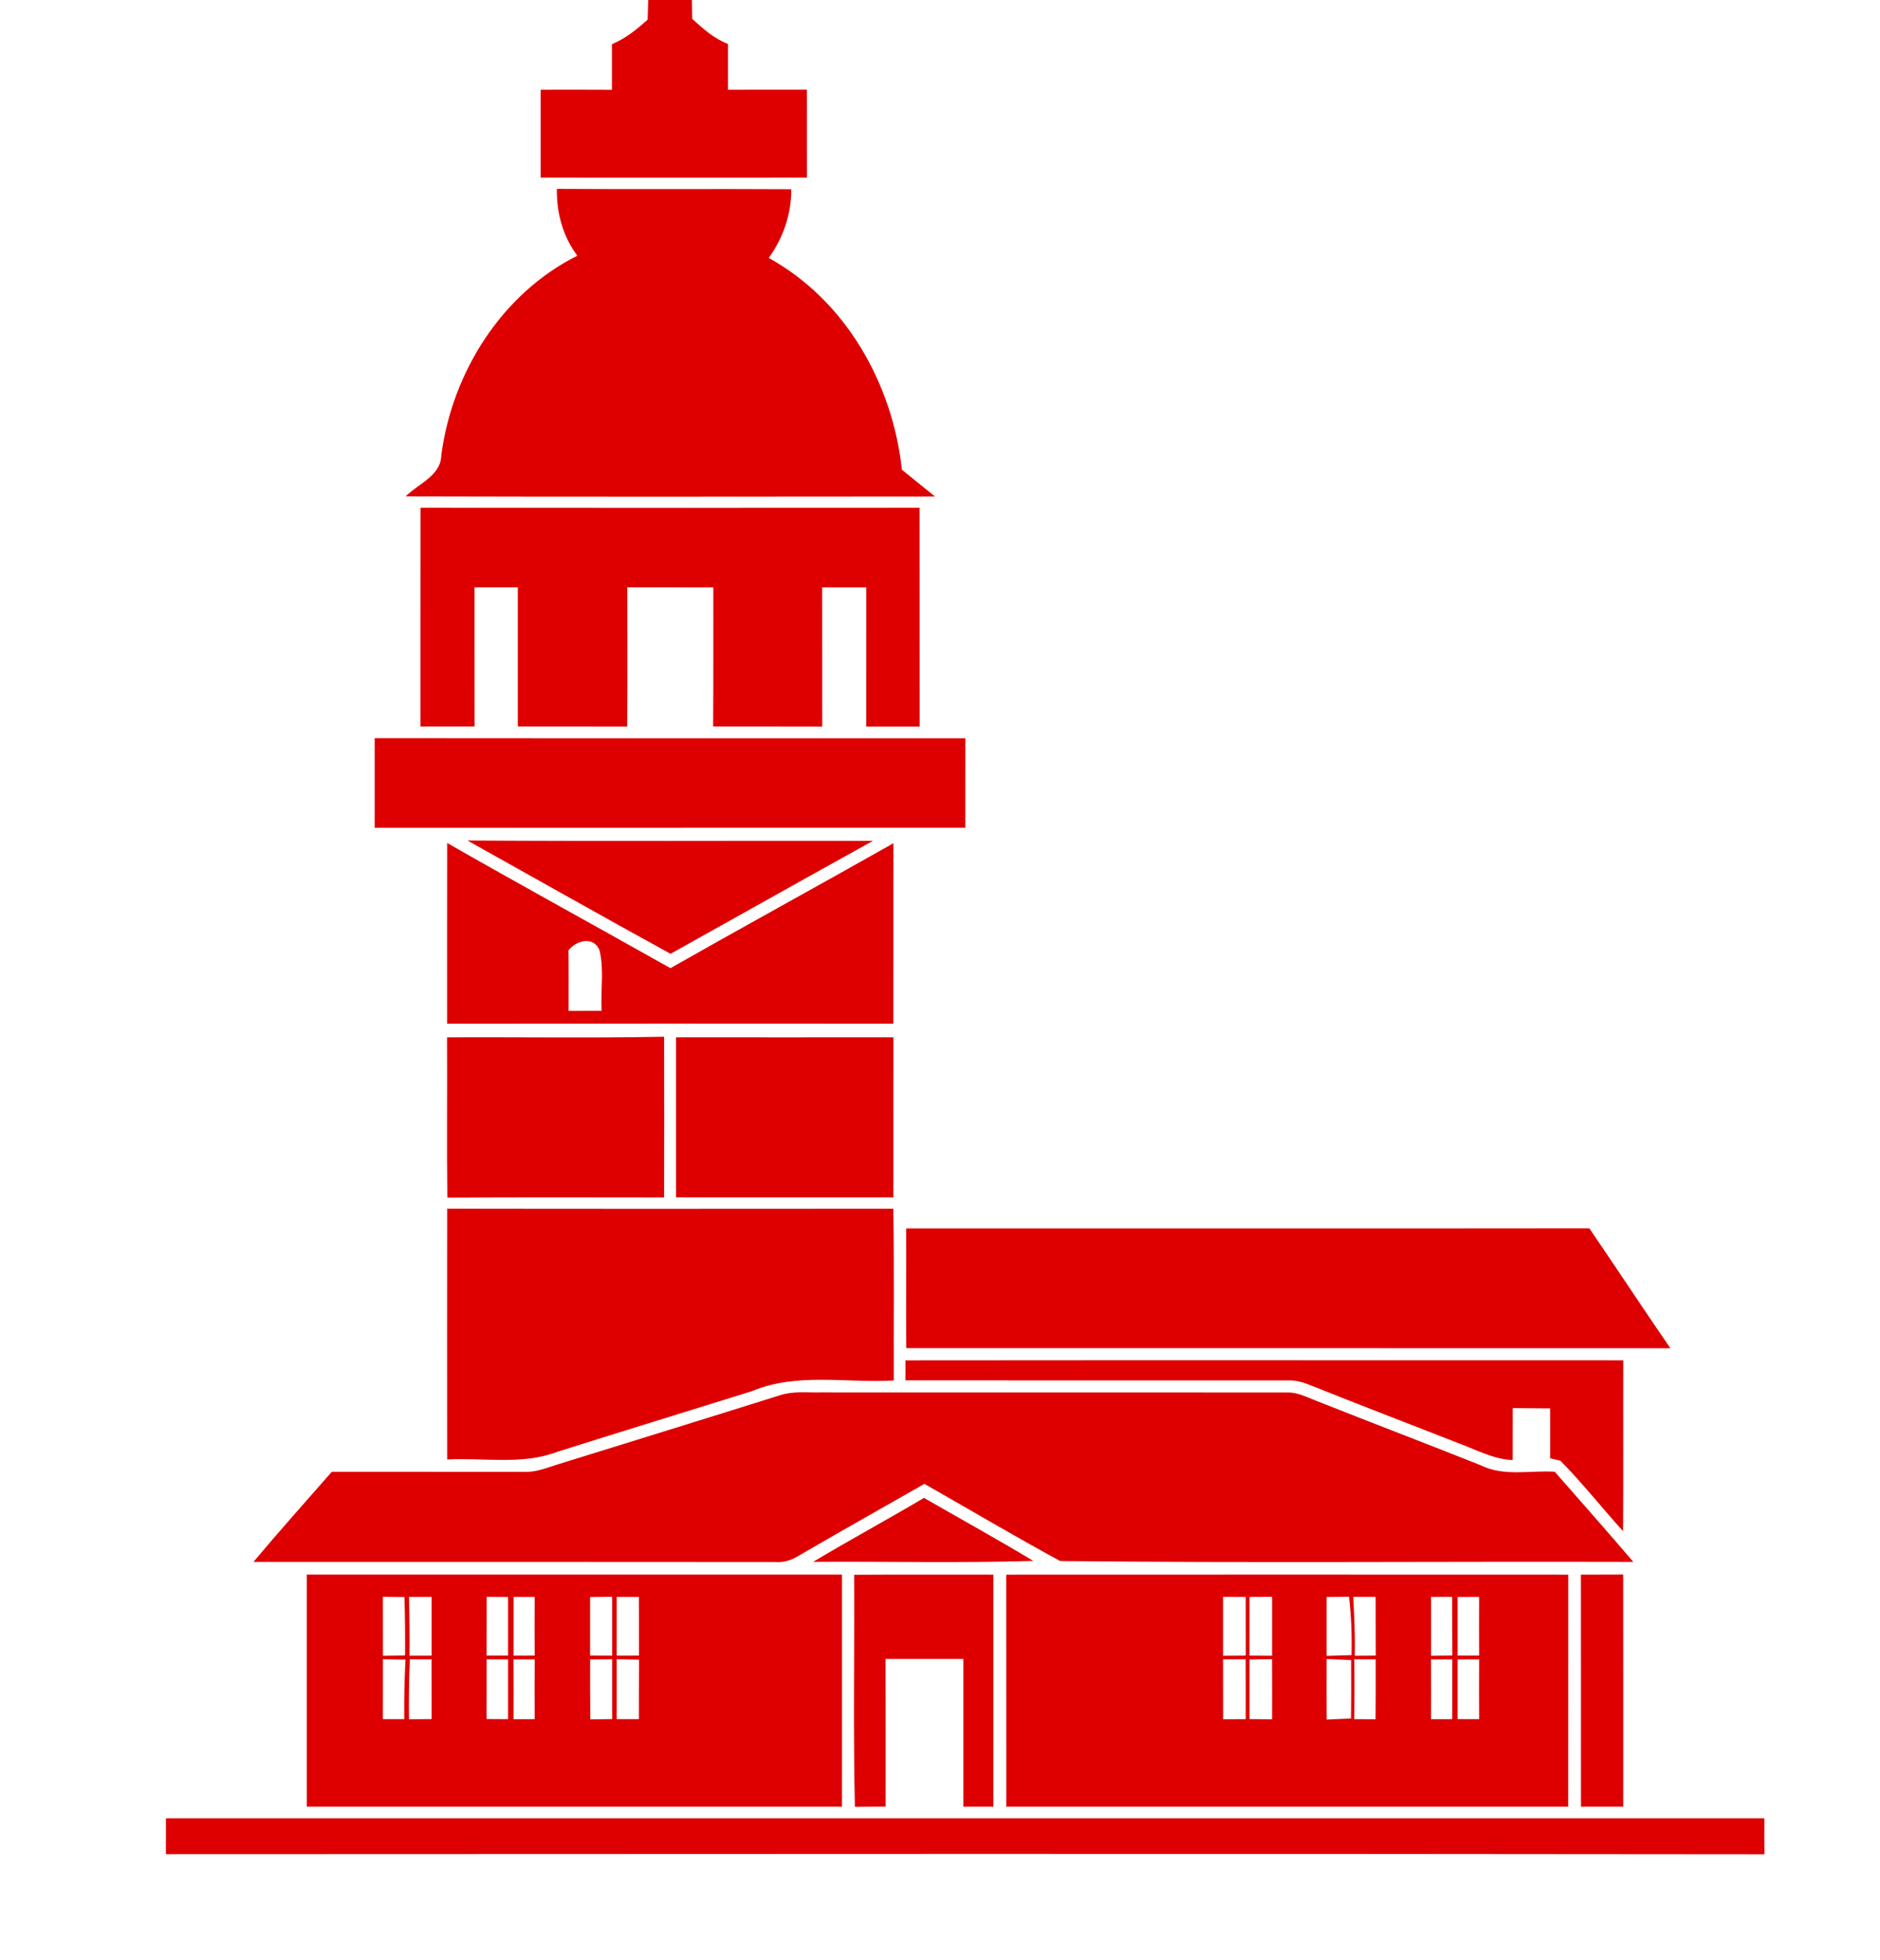
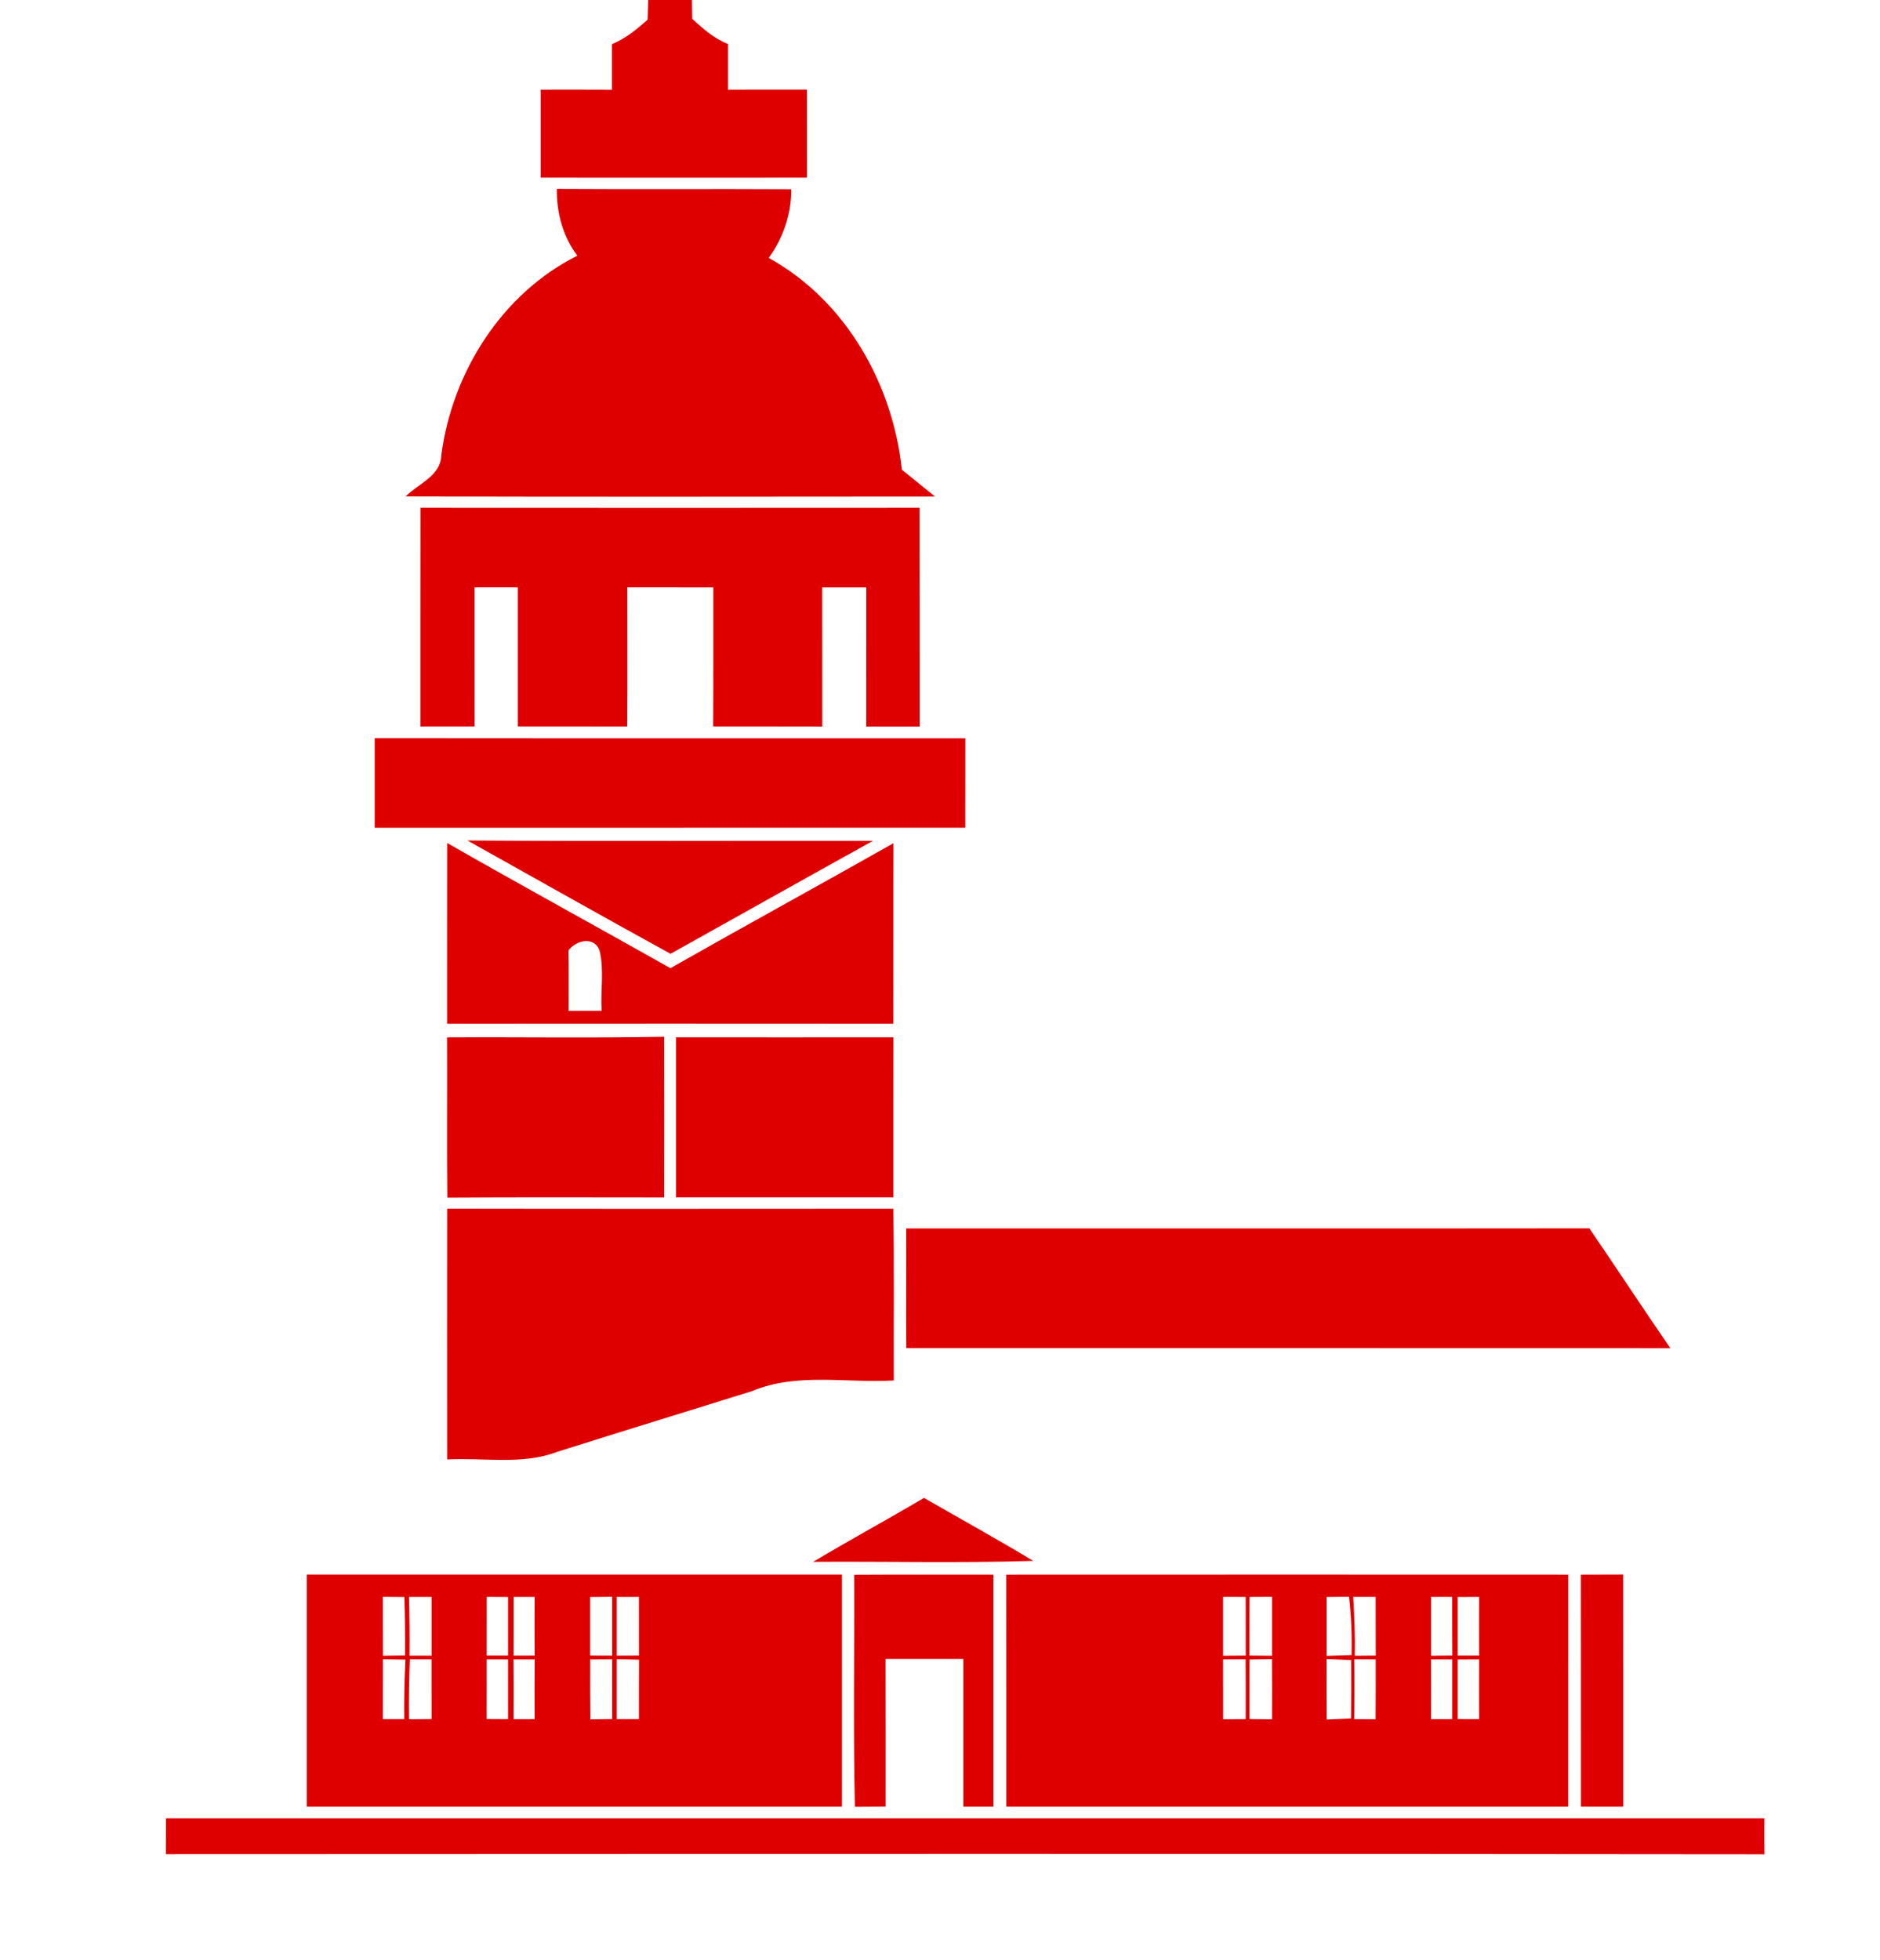
<svg xmlns="http://www.w3.org/2000/svg" width="330pt" height="344pt" viewBox="0 0 330 344" version="1.1">
  <g id="#ffffffff">
</g>
  <g id="#de0000ff">
    <path fill="#de0000" opacity="1.00" d=" M 113.78 0.00 L 121.46 0.00 C 121.47 0.82 121.50 2.47 121.51 3.30 C 123.39 5.05 125.36 6.78 127.79 7.72 C 127.80 10.40 127.79 13.08 127.79 15.75 C 132.41 15.74 137.02 15.75 141.64 15.74 C 141.65 20.89 141.64 26.04 141.65 31.18 C 126.07 31.19 110.48 31.20 94.90 31.18 C 94.90 26.04 94.89 20.90 94.90 15.75 C 99.07 15.74 103.24 15.74 107.41 15.76 C 107.40 13.09 107.40 10.43 107.41 7.76 C 109.78 6.77 111.79 5.16 113.68 3.44 C 113.71 2.29 113.74 1.15 113.78 0.00 Z" />
    <path fill="#de0000" opacity="1.00" d=" M 97.75 33.15 C 111.46 33.24 125.17 33.13 138.89 33.21 C 138.92 37.57 137.48 41.74 134.94 45.27 C 148.44 52.73 156.70 67.35 158.31 82.44 C 160.26 84.00 162.19 85.59 164.13 87.15 C 133.15 87.17 102.18 87.22 71.20 87.13 C 73.40 84.89 77.34 83.56 77.46 79.94 C 79.33 65.41 88.07 51.51 101.34 44.88 C 98.81 41.51 97.67 37.35 97.75 33.15 Z" />
    <path fill="#de0000" opacity="1.00" d=" M 73.82 89.12 C 103.02 89.14 132.22 89.14 161.41 89.12 C 161.44 101.92 161.41 114.71 161.43 127.51 C 158.30 127.50 155.18 127.50 152.05 127.51 C 152.06 119.37 152.06 111.23 152.06 103.10 C 149.48 103.09 146.90 103.09 144.32 103.10 C 144.34 111.24 144.32 119.37 144.33 127.51 C 137.95 127.48 131.57 127.51 125.18 127.49 C 125.23 119.36 125.20 111.23 125.21 103.10 C 120.18 103.09 115.15 103.10 110.11 103.09 C 110.10 111.23 110.15 119.37 110.09 127.50 C 103.69 127.49 97.29 127.51 90.89 127.49 C 90.88 119.36 90.89 111.23 90.89 103.09 C 88.36 103.09 85.83 103.09 83.30 103.09 C 83.31 111.23 83.29 119.36 83.31 127.49 C 80.14 127.50 76.97 127.50 73.81 127.50 C 73.82 114.71 73.80 101.92 73.82 89.12 Z" />
    <path fill="#de0000" opacity="1.00" d=" M 65.77 129.55 C 100.33 129.59 134.89 129.55 169.45 129.57 C 169.44 134.80 169.45 140.04 169.44 145.27 C 134.89 145.27 100.33 145.27 65.77 145.28 C 65.77 140.03 65.77 134.79 65.77 129.55 Z" />
    <path fill="#de0000" opacity="1.00" d=" M 82.04 147.51 C 105.76 147.67 129.49 147.54 153.22 147.58 C 141.36 154.15 129.54 160.79 117.70 167.40 C 105.77 160.85 93.92 154.15 82.04 147.51 Z" />
    <path fill="#de0000" opacity="1.00" d=" M 78.49 147.95 C 91.49 155.39 104.63 162.56 117.68 169.92 C 130.68 162.53 143.81 155.36 156.83 147.99 C 156.78 158.55 156.83 169.11 156.80 179.67 C 130.70 179.65 104.59 179.65 78.48 179.67 C 78.48 169.10 78.47 158.52 78.49 147.95 M 99.79 166.79 C 99.84 170.33 99.80 173.88 99.81 177.42 C 101.74 177.41 103.67 177.40 105.61 177.40 C 105.38 173.87 106.09 170.17 105.22 166.74 C 104.18 164.26 101.15 165.03 99.79 166.79 Z" />
    <path fill="#de0000" opacity="1.00" d=" M 78.47 182.06 C 91.17 181.99 103.87 182.20 116.57 181.95 C 116.59 191.35 116.60 200.76 116.57 210.17 C 103.89 210.16 91.20 210.12 78.52 210.20 C 78.41 200.82 78.52 191.44 78.47 182.06 Z" />
    <path fill="#de0000" opacity="1.00" d=" M 118.67 182.05 C 131.38 182.06 144.10 182.07 156.82 182.05 C 156.80 191.42 156.81 200.78 156.81 210.15 C 144.10 210.16 131.38 210.16 118.67 210.15 C 118.67 200.79 118.67 191.42 118.67 182.05 Z" />
    <path fill="#de0000" opacity="1.00" d=" M 78.49 212.13 C 104.59 212.18 130.69 212.15 156.80 212.14 C 156.98 222.19 156.85 232.23 156.89 242.28 C 148.59 242.78 139.89 240.84 131.98 244.16 C 120.60 247.72 109.20 251.20 97.83 254.80 C 91.65 257.16 84.93 255.79 78.49 256.15 C 78.48 241.48 78.47 226.80 78.49 212.13 Z" />
    <path fill="#de0000" opacity="1.00" d=" M 159.06 215.60 C 199.03 215.58 239.00 215.63 278.98 215.58 C 283.76 222.57 288.40 229.65 293.20 236.62 C 248.50 236.59 203.79 236.62 159.08 236.61 C 159.00 229.61 159.11 222.60 159.06 215.60 Z" />
-     <path fill="#de0000" opacity="1.00" d=" M 158.94 238.75 C 200.94 238.71 242.94 238.74 284.94 238.74 C 284.90 248.74 284.97 258.73 284.90 268.73 C 281.20 264.64 277.76 260.29 273.90 256.36 C 273.45 256.26 272.55 256.05 272.10 255.94 C 272.09 253.02 272.09 250.10 272.10 247.18 C 269.90 247.16 267.71 247.14 265.53 247.13 C 265.52 250.17 265.53 253.21 265.52 256.25 C 262.11 256.11 259.09 254.42 255.96 253.27 C 247.26 249.87 238.55 246.53 229.88 243.06 C 228.65 242.56 227.34 242.22 226.01 242.27 C 203.65 242.27 181.29 242.29 158.94 242.26 C 158.94 241.38 158.94 239.63 158.94 238.75 Z" />
-     <path fill="#de0000" opacity="1.00" d=" M 136.92 244.87 C 139.21 244.12 141.66 244.42 144.03 244.38 C 171.35 244.41 198.69 244.37 226.01 244.39 C 227.84 244.35 229.48 245.27 231.15 245.89 C 240.72 249.69 250.34 253.35 259.90 257.16 C 263.95 259.18 268.58 258.03 272.91 258.30 C 277.52 263.56 282.16 268.80 286.70 274.12 C 253.17 274.02 219.62 274.33 186.10 273.97 C 178.07 269.62 170.21 264.94 162.26 260.43 C 154.85 264.64 147.43 268.84 140.06 273.12 C 138.85 273.88 137.46 274.25 136.03 274.14 C 105.52 274.10 75.00 274.13 44.49 274.12 C 48.98 268.78 53.63 263.55 58.24 258.31 C 69.49 258.32 80.74 258.30 91.99 258.32 C 94.07 258.42 96.01 257.60 97.96 256.99 C 110.95 252.96 123.95 248.95 136.92 244.87 Z" />
    <path fill="#de0000" opacity="1.00" d=" M 142.74 274.11 C 149.16 270.27 155.75 266.70 162.19 262.89 C 168.58 266.58 175.05 270.13 181.37 273.95 C 168.50 274.34 155.61 274.02 142.74 274.11 Z" />
    <path fill="#de0000" opacity="1.00" d=" M 53.85 276.35 C 85.16 276.35 116.48 276.36 147.79 276.35 C 147.79 289.93 147.80 303.51 147.79 317.09 C 116.48 317.09 85.16 317.09 53.85 317.09 C 53.84 303.51 53.84 289.93 53.85 276.35 M 67.21 280.25 C 67.21 283.70 67.21 287.14 67.22 290.59 C 68.19 290.58 70.13 290.55 71.10 290.54 C 71.13 287.12 71.10 283.70 70.99 280.29 C 69.73 280.27 68.47 280.26 67.21 280.25 M 71.79 280.27 C 71.88 283.70 71.92 287.14 71.88 290.58 C 72.85 290.57 74.79 290.57 75.76 290.57 C 75.76 287.14 75.76 283.70 75.76 280.27 C 74.43 280.27 73.11 280.27 71.79 280.27 M 85.43 280.26 C 85.42 283.69 85.42 287.13 85.42 290.56 C 86.36 290.56 88.24 290.56 89.18 290.56 C 89.19 287.13 89.18 283.71 89.18 280.28 C 88.24 280.27 86.37 280.26 85.43 280.26 M 90.15 280.27 C 90.16 283.70 90.16 287.13 90.14 290.57 C 91.37 290.56 92.61 290.56 93.85 290.56 C 93.83 287.13 93.83 283.70 93.85 280.27 C 92.61 280.27 91.38 280.27 90.15 280.27 M 103.58 280.29 C 103.59 283.71 103.59 287.14 103.58 290.56 C 104.55 290.57 106.49 290.57 107.46 290.57 C 107.46 287.13 107.46 283.69 107.45 280.24 C 106.16 280.26 104.87 280.27 103.58 280.29 M 108.25 280.27 C 108.25 283.70 108.25 287.14 108.25 290.57 C 109.22 290.57 111.18 290.56 112.16 290.56 C 112.16 287.13 112.16 283.70 112.15 280.27 C 110.85 280.27 109.55 280.27 108.25 280.27 M 85.42 291.23 C 85.42 294.72 85.43 298.21 85.41 301.70 C 86.67 301.71 87.92 301.71 89.18 301.72 C 89.19 298.23 89.19 294.74 89.18 291.24 C 87.93 291.24 86.67 291.23 85.42 291.23 M 103.59 291.24 C 103.58 294.74 103.58 298.25 103.62 301.76 C 104.90 301.74 106.18 301.72 107.46 301.71 C 107.46 298.21 107.46 294.71 107.46 291.22 C 106.17 291.22 104.88 291.23 103.59 291.24 M 108.25 291.21 C 108.25 294.71 108.25 298.22 108.25 301.72 C 109.55 301.72 110.85 301.72 112.15 301.72 C 112.15 298.24 112.15 294.76 112.17 291.28 C 110.86 291.25 109.55 291.22 108.25 291.21 M 67.21 301.72 C 68.45 301.72 69.70 301.72 70.96 301.72 C 70.92 298.23 71.00 294.75 71.17 291.27 C 70.18 291.26 68.21 291.22 67.22 291.21 C 67.21 294.71 67.21 298.22 67.21 301.72 M 71.94 291.22 C 71.79 294.72 71.75 298.23 71.79 301.74 C 73.11 301.73 74.43 301.72 75.76 301.71 C 75.76 298.22 75.76 294.72 75.75 291.23 C 74.80 291.23 72.90 291.22 71.94 291.22 M 90.13 291.24 C 90.16 294.73 90.16 298.23 90.14 301.73 C 91.37 301.72 92.61 301.72 93.85 301.72 C 93.83 298.22 93.83 294.73 93.86 291.24 C 92.61 291.23 91.37 291.23 90.13 291.24 Z" />
    <path fill="#de0000" opacity="1.00" d=" M 149.93 276.38 C 158.08 276.33 166.23 276.36 174.37 276.36 C 174.36 289.94 174.38 303.51 174.37 317.09 C 172.61 317.08 170.86 317.08 169.10 317.09 C 169.10 308.44 169.11 299.80 169.10 291.15 C 164.55 291.14 159.99 291.15 155.44 291.15 C 155.46 299.79 155.45 308.44 155.45 317.08 C 153.65 317.08 151.85 317.09 150.06 317.11 C 149.75 303.54 150.00 289.95 149.93 276.38 Z" />
    <path fill="#de0000" opacity="1.00" d=" M 176.63 276.36 C 209.52 276.34 242.40 276.35 275.28 276.36 C 275.28 289.93 275.28 303.51 275.27 317.09 C 242.40 317.09 209.52 317.09 176.64 317.09 C 176.63 303.51 176.65 289.94 176.63 276.36 M 232.86 280.28 C 232.85 283.72 232.85 287.17 232.86 290.61 C 234.32 290.57 235.78 290.53 237.24 290.48 C 237.32 287.06 237.19 283.64 236.80 280.24 C 235.49 280.25 234.17 280.26 232.86 280.28 M 237.54 280.26 C 237.73 283.70 237.88 287.14 237.81 290.59 C 238.73 290.58 240.57 290.57 241.49 290.56 C 241.48 287.13 241.48 283.69 241.47 280.26 C 240.49 280.26 238.52 280.26 237.54 280.26 M 251.20 280.27 C 251.20 283.71 251.20 287.15 251.20 290.59 C 252.13 290.58 254.00 290.56 254.93 290.55 C 254.91 287.12 254.91 283.69 254.91 280.26 C 253.67 280.26 252.43 280.27 251.20 280.27 M 214.69 280.26 C 214.69 283.70 214.69 287.14 214.69 290.59 C 215.69 290.58 217.67 290.57 218.67 290.56 C 218.66 287.13 218.66 283.70 218.66 280.27 C 217.67 280.26 215.68 280.26 214.69 280.26 M 219.33 280.27 C 219.33 283.70 219.33 287.13 219.32 290.56 C 220.31 290.57 222.30 290.58 223.29 290.59 C 223.29 287.14 223.29 283.70 223.29 280.25 C 222.30 280.26 220.32 280.27 219.33 280.27 M 255.86 280.28 C 255.86 283.70 255.86 287.13 255.86 290.56 C 256.80 290.56 258.69 290.56 259.63 290.56 C 259.61 287.13 259.61 283.70 259.63 280.27 C 258.69 280.27 256.80 280.28 255.86 280.28 M 214.69 291.23 C 214.69 294.73 214.69 298.24 214.70 301.74 C 215.69 301.74 217.67 301.72 218.66 301.72 C 218.67 298.21 218.67 294.72 218.65 291.22 C 217.32 291.22 216.00 291.22 214.69 291.23 M 219.33 291.25 C 219.33 294.74 219.33 298.22 219.33 301.71 C 220.32 301.72 222.30 301.74 223.29 301.75 C 223.30 298.23 223.30 294.71 223.28 291.19 C 221.96 291.21 220.64 291.23 219.33 291.25 M 237.72 291.22 C 237.77 294.72 237.77 298.22 237.71 301.72 C 238.96 301.72 240.21 301.73 241.46 301.74 C 241.49 298.23 241.49 294.73 241.48 291.23 C 240.22 291.22 238.97 291.22 237.72 291.22 M 232.86 291.17 C 232.85 294.71 232.85 298.25 232.87 301.79 C 234.29 301.72 235.72 301.67 237.15 301.60 C 237.18 298.18 237.19 294.76 237.16 291.35 C 235.73 291.28 234.29 291.22 232.86 291.17 M 251.18 291.24 C 251.21 294.73 251.21 298.23 251.19 301.73 C 252.43 301.72 253.67 301.72 254.92 301.72 C 254.91 298.22 254.91 294.73 254.92 291.24 C 253.67 291.23 252.42 291.23 251.18 291.24 M 255.86 291.25 C 255.86 294.73 255.86 298.22 255.86 301.71 C 256.81 301.71 258.69 301.72 259.63 301.72 C 259.61 298.22 259.61 294.73 259.63 291.23 C 258.69 291.24 256.80 291.24 255.86 291.25 Z" />
    <path fill="#de0000" opacity="1.00" d=" M 277.50 276.36 C 279.97 276.35 282.44 276.35 284.92 276.34 C 284.94 289.92 284.93 303.50 284.93 317.09 C 282.45 317.09 279.98 317.09 277.51 317.09 C 277.50 303.51 277.52 289.94 277.50 276.36 Z" />
    <path fill="#de0000" opacity="1.00" d=" M 29.13 319.12 C 122.66 319.12 216.18 319.12 309.71 319.12 C 309.70 321.23 309.70 323.33 309.72 325.44 C 216.19 325.33 122.65 325.38 29.12 325.42 C 29.13 323.31 29.13 321.22 29.13 319.12 Z" />
  </g>
</svg>